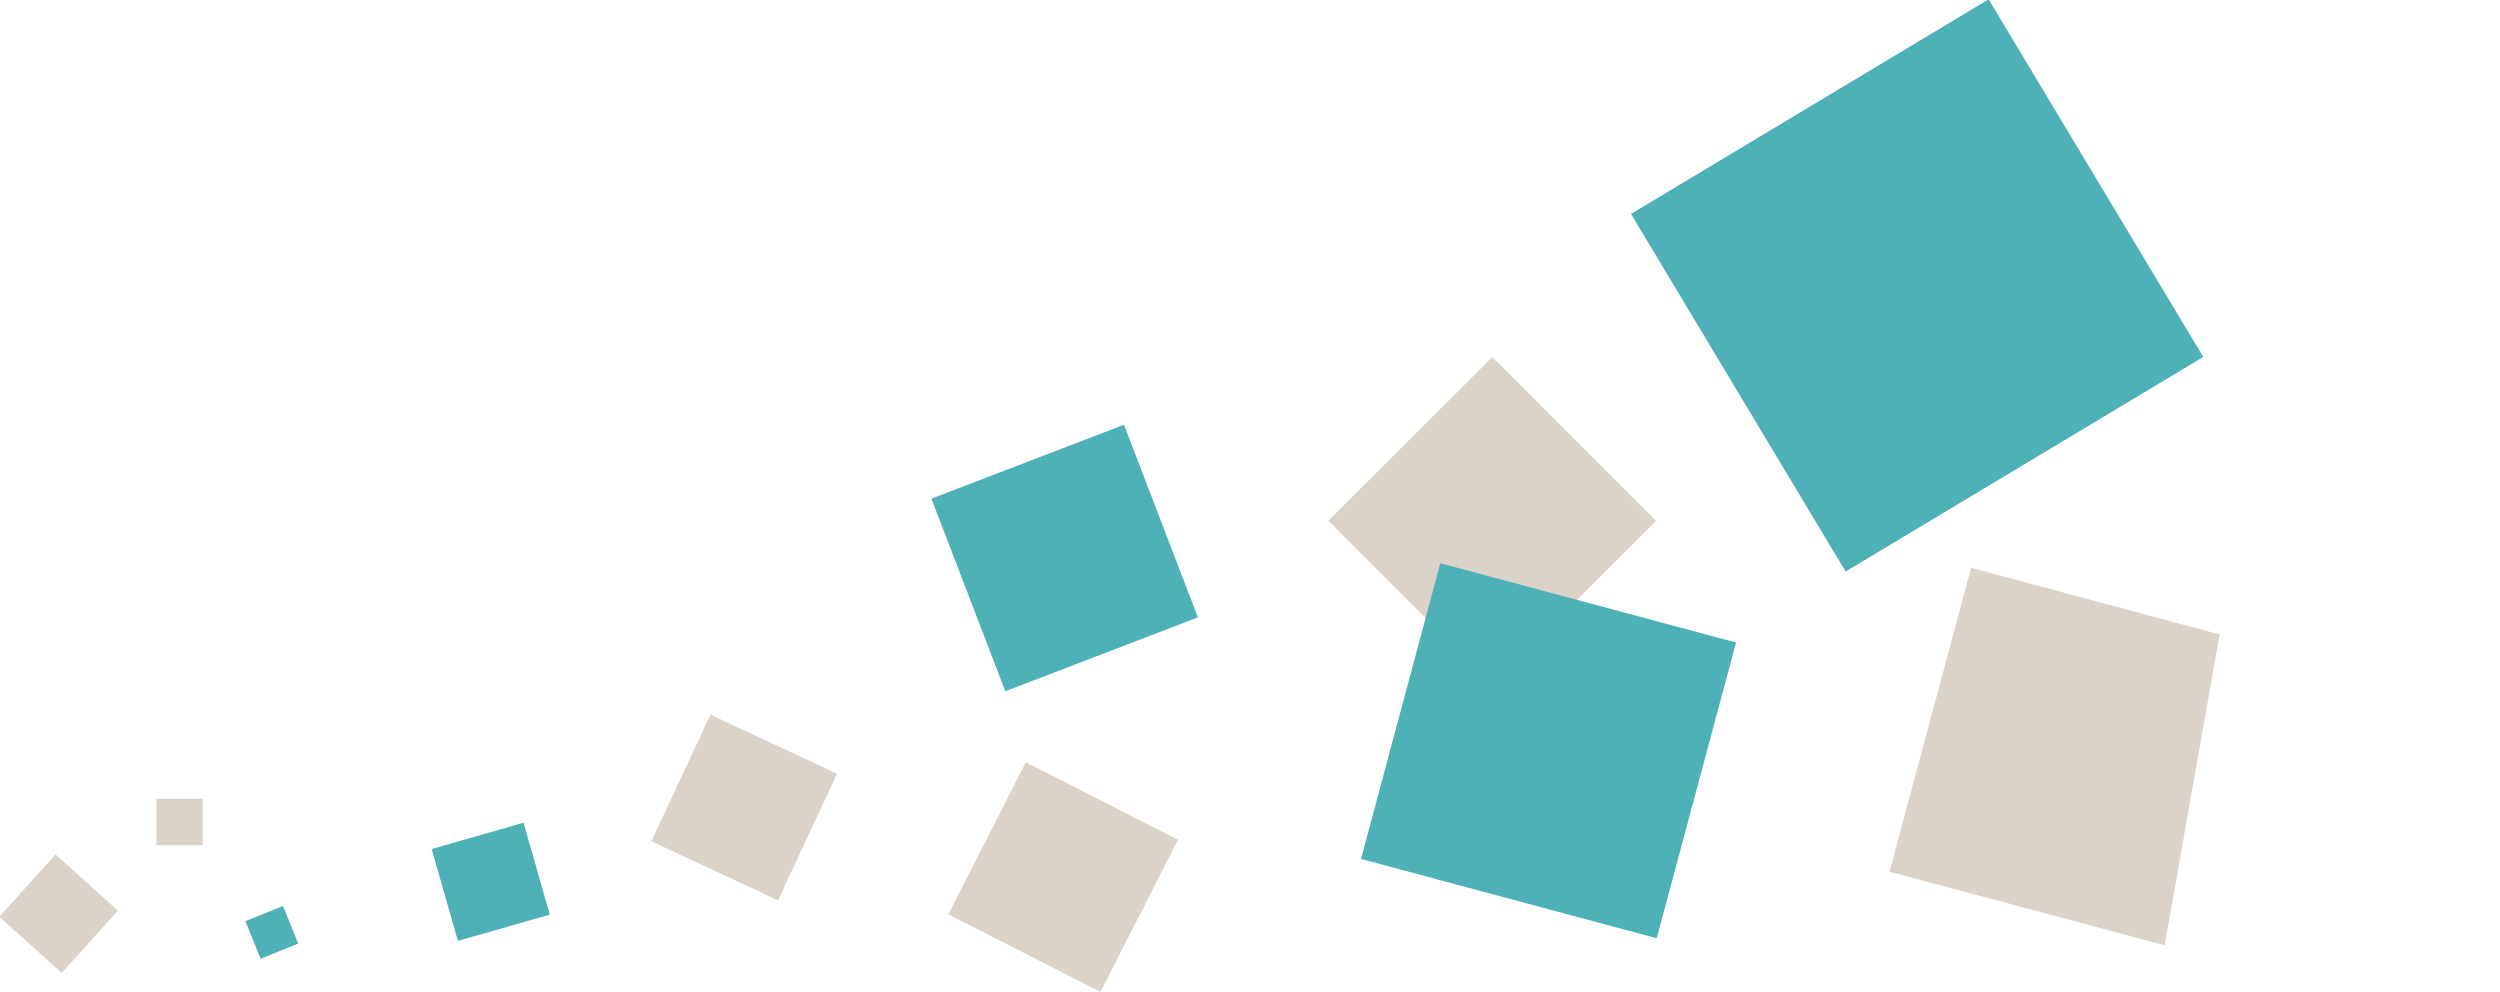
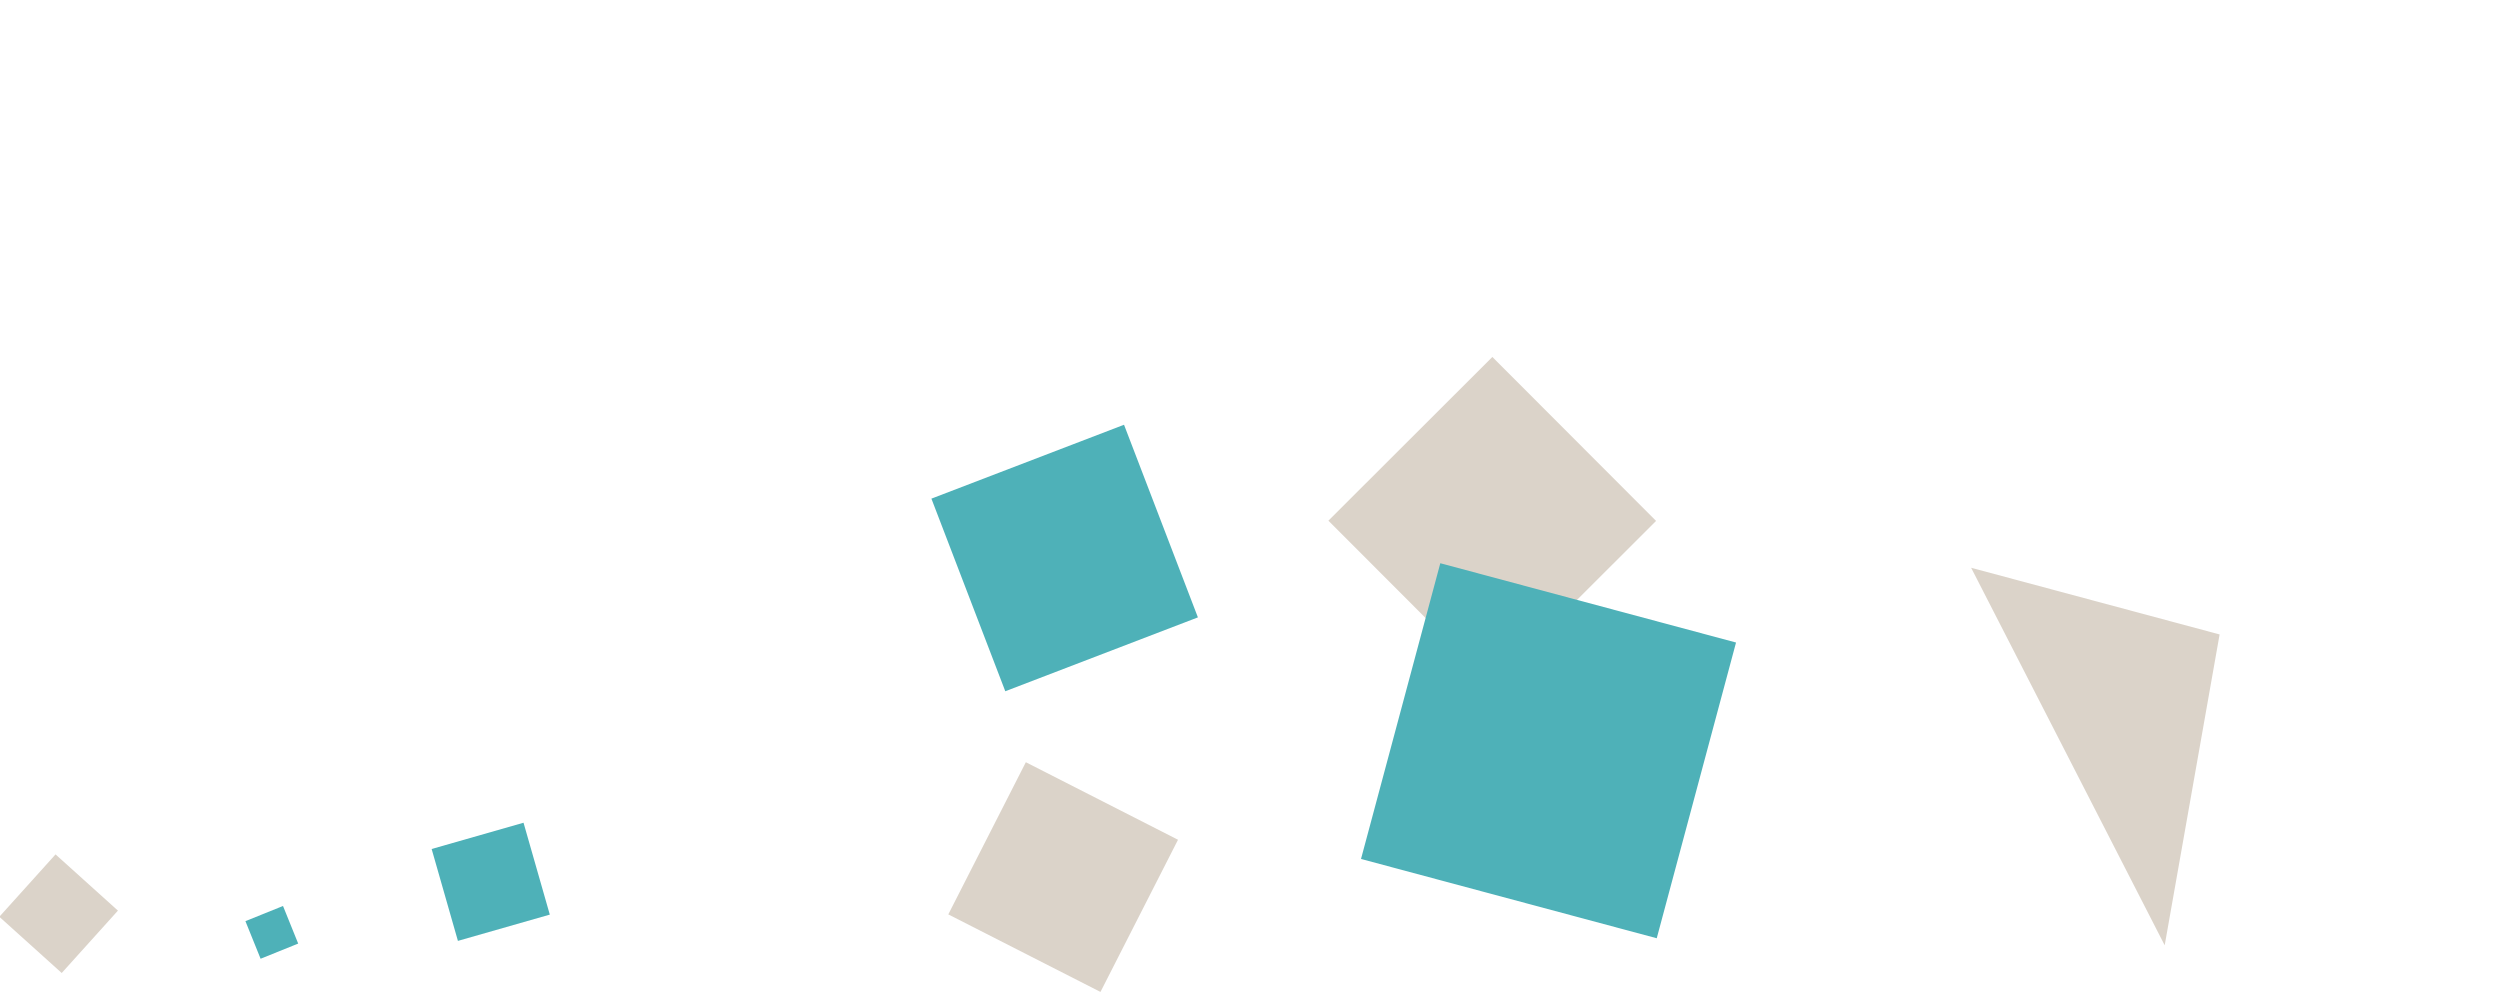
<svg xmlns="http://www.w3.org/2000/svg" version="1.1" id="Calque_1" x="0px" y="0px" viewBox="0 0 345.4 137.1" style="enable-background:new 0 0 345.4 137.1;" xml:space="preserve">
  <style type="text/css"> .st0{fill:#DBD3C9;} .st1{fill:#4EB1B8;} </style>
  <g id="Groupe_28" transform="matrix(-0.985, -0.174, 0.174, -0.985, 289.626, 184.087)">
-     <path id="Tracé_112" class="st0" d="M0,97.9l0-43.6l39.2,3.4L35.4,101L0,97.9z" />
-     <rect id="Rectangle_21" x="186.9" y="29.3" transform="matrix(0.259 -0.966 0.966 0.259 107.99 218.692)" class="st0" width="19.3" height="19.3" />
+     <path id="Tracé_112" class="st0" d="M0,97.9l0-43.6L35.4,101L0,97.9z" />
    <rect id="Rectangle_22" x="139.7" y="25.3" transform="matrix(0.292 -0.956 0.956 0.292 71.765 171.112)" class="st0" width="23.6" height="23.6" />
    <rect id="Rectangle_23" x="85.6" y="79.8" transform="matrix(0.574 -0.819 0.819 0.574 -35.112 124.103)" class="st0" width="32" height="32" />
-     <rect id="Rectangle_24" x="269.7" y="20.2" transform="matrix(0.985 -0.174 0.174 0.985 9.626618e-02 47.821)" class="st0" width="6.4" height="6.4" />
    <rect id="Rectangle_25" x="281.4" y="2.2" transform="matrix(0.53 -0.848 0.848 0.53 128.225 247.299)" class="st0" width="11.6" height="11.6" />
    <g id="Groupe_29">
      <rect id="Rectangle_26" x="144.7" y="66.3" transform="matrix(0.857 -0.515 0.515 0.857 -18.771 93.375)" class="st1" width="28.5" height="28.5" />
      <rect id="Rectangle_27" x="67.4" y="44.8" transform="matrix(8.701552e-02 -0.996 0.996 8.701552e-02 15.095 148.414)" class="st1" width="42.3" height="42.3" />
-       <rect id="Rectangle_28" x="20.7" y="109.3" transform="matrix(0.755 -0.656 0.656 0.755 -78.437 66.313)" class="st1" width="57.6" height="57.6" />
      <rect id="Rectangle_29" x="255" y="7.8" transform="matrix(0.848 -0.53 0.53 0.848 33.548 138.222)" class="st1" width="5.6" height="5.6" />
      <rect id="Rectangle_30" x="222.6" y="16.1" transform="matrix(0.899 -0.438 0.438 0.899 13.225 102.696)" class="st1" width="13.2" height="13.2" />
    </g>
  </g>
</svg>